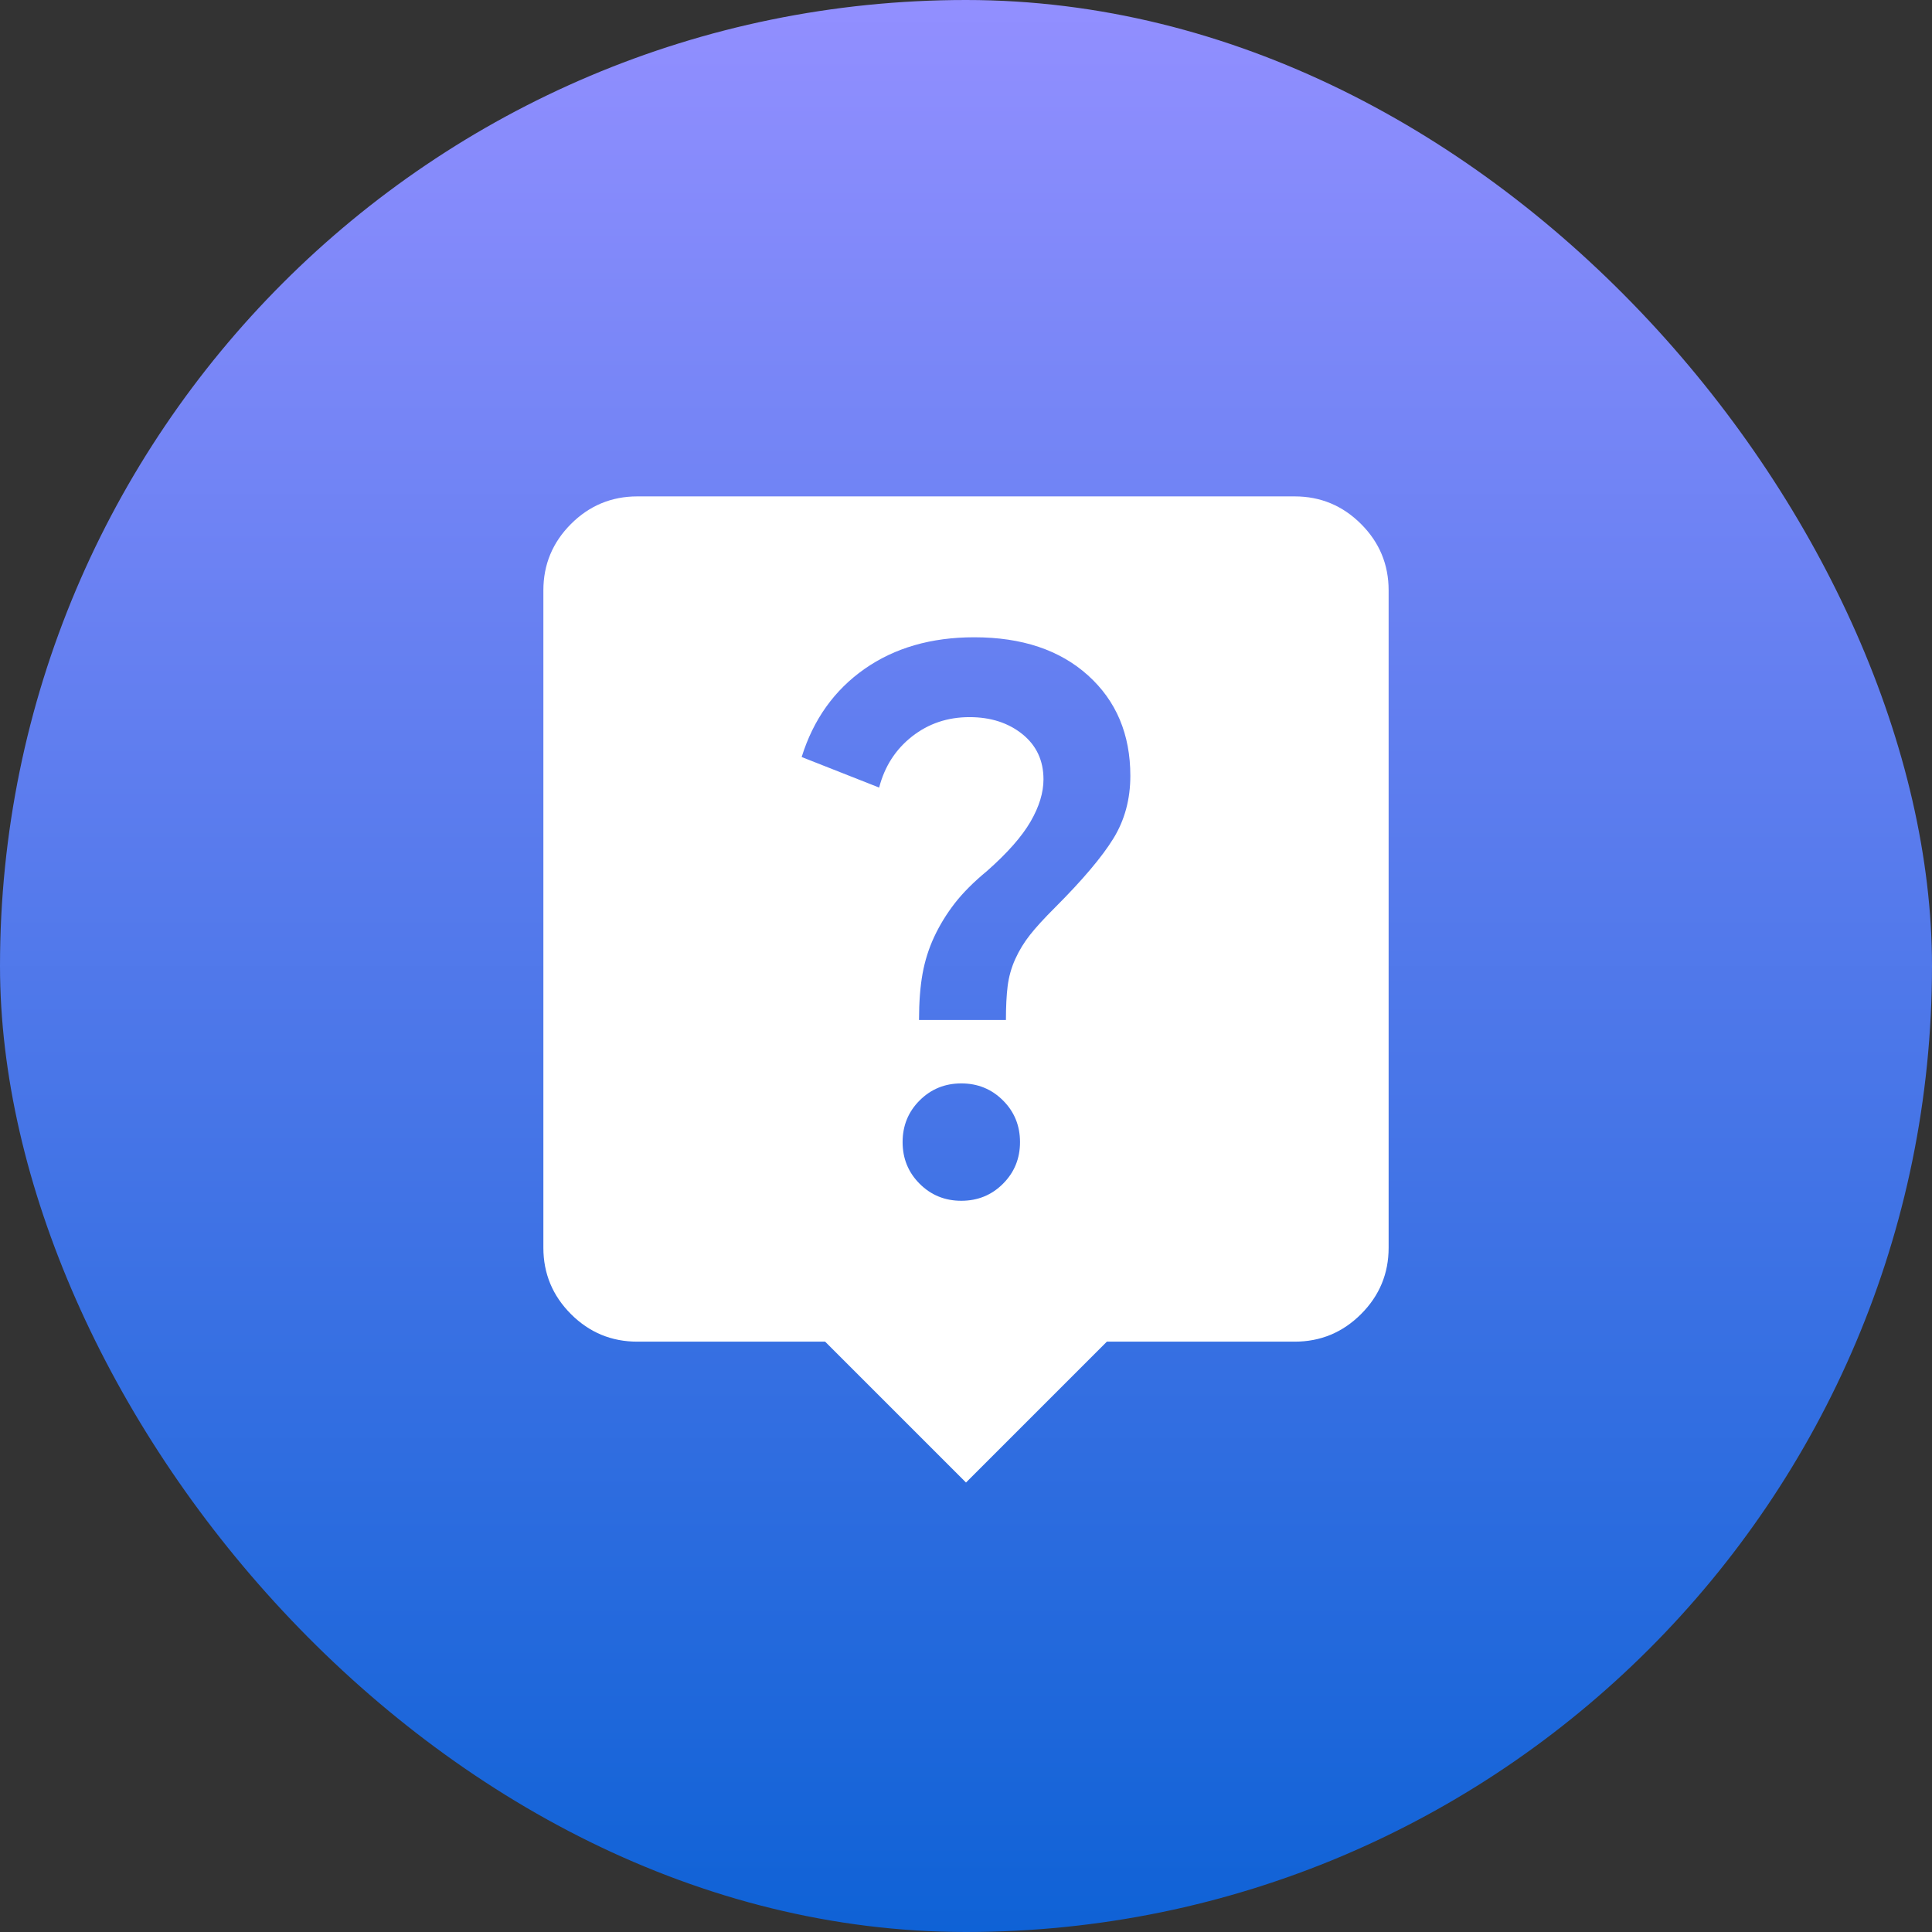
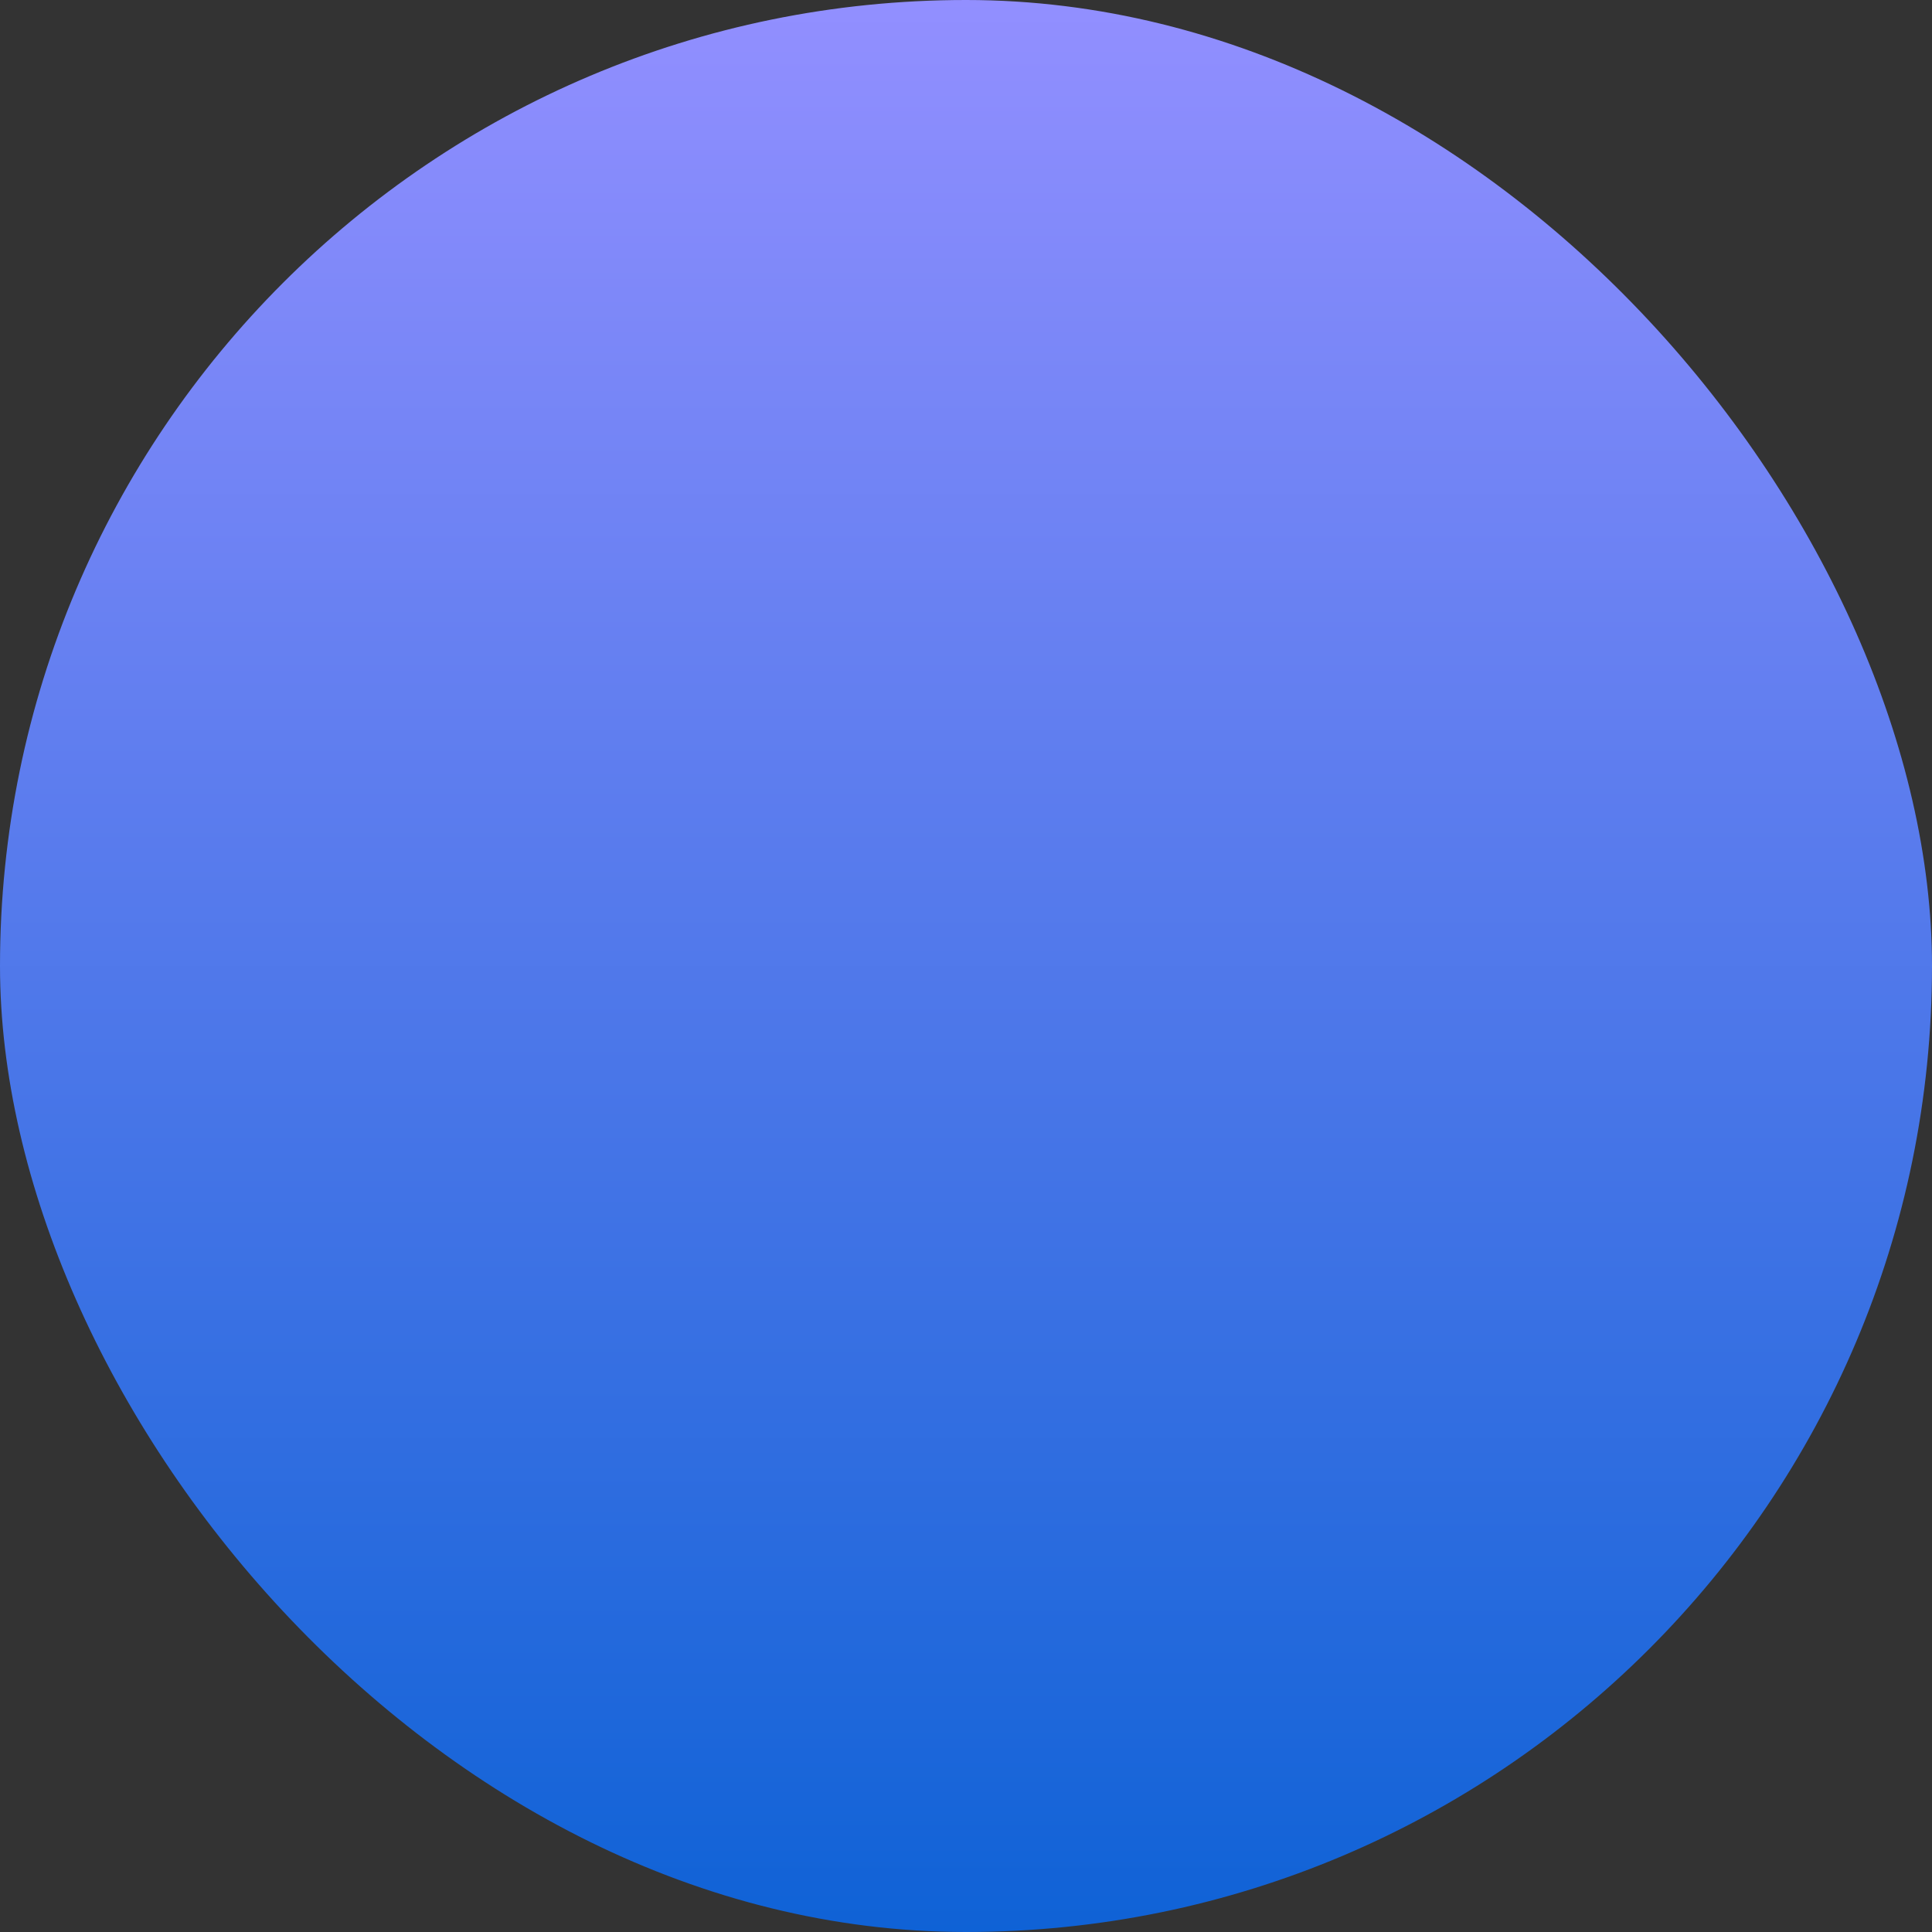
<svg xmlns="http://www.w3.org/2000/svg" width="48" height="48" viewBox="0 0 48 48" fill="none">
  <rect x="0" y="0" width="48" height="48" fill="#333333" stroke="none" />
  <rect width="48" height="48" rx="24" fill="url(#paint0_linear_9457_5300)" />
  <mask id="mask0_9457_5300" style="mask-type:alpha" maskUnits="userSpaceOnUse" x="10" y="10" width="28" height="28">
-     <rect x="10" y="10" width="28" height="28" fill="#D9D9D9" />
-   </mask>
+     </mask>
  <g mask="url(#mask0_9457_5300)">
    <path d="M24 36.833L20.5 33.333H15.833C15.192 33.333 14.642 33.105 14.185 32.648C13.729 32.191 13.5 31.642 13.5 31V14.667C13.5 14.025 13.729 13.476 14.185 13.019C14.642 12.562 15.192 12.333 15.833 12.333H32.167C32.808 12.333 33.358 12.562 33.815 13.019C34.272 13.476 34.5 14.025 34.5 14.667V31C34.5 31.642 34.272 32.191 33.815 32.648C33.358 33.105 32.808 33.333 32.167 33.333H27.5L24 36.833ZM23.883 29.833C24.292 29.833 24.637 29.692 24.919 29.41C25.201 29.128 25.342 28.783 25.342 28.375C25.342 27.967 25.201 27.621 24.919 27.34C24.637 27.058 24.292 26.917 23.883 26.917C23.475 26.917 23.13 27.058 22.848 27.34C22.566 27.621 22.425 27.967 22.425 28.375C22.425 28.783 22.566 29.128 22.848 29.41C23.13 29.692 23.475 29.833 23.883 29.833ZM22.833 25.342H24.992C24.992 25.011 25.006 24.729 25.035 24.496C25.065 24.262 25.128 24.039 25.225 23.825C25.322 23.611 25.444 23.412 25.59 23.227C25.735 23.042 25.944 22.814 26.217 22.542C26.897 21.861 27.378 21.292 27.66 20.835C27.942 20.378 28.083 19.858 28.083 19.275C28.083 18.244 27.733 17.413 27.033 16.781C26.333 16.149 25.39 15.833 24.204 15.833C23.135 15.833 22.226 16.096 21.477 16.621C20.729 17.146 20.208 17.875 19.917 18.808L21.842 19.567C21.978 19.042 22.25 18.619 22.658 18.298C23.067 17.977 23.543 17.817 24.087 17.817C24.613 17.817 25.05 17.958 25.4 18.239C25.75 18.521 25.925 18.896 25.925 19.362C25.925 19.693 25.818 20.043 25.604 20.412C25.39 20.782 25.031 21.19 24.525 21.637C24.194 21.91 23.927 22.177 23.723 22.439C23.519 22.702 23.349 22.979 23.212 23.271C23.076 23.562 22.979 23.869 22.921 24.189C22.863 24.51 22.833 24.894 22.833 25.342Z" fill="white" />
  </g>
  <defs>
    <linearGradient id="paint0_linear_9457_5300" x1="24" y1="0" x2="24" y2="48" gradientUnits="userSpaceOnUse">
      <stop stop-color="#928FFF" />
      <stop offset="1" stop-color="#0F62D6" />
    </linearGradient>
  </defs>
</svg>